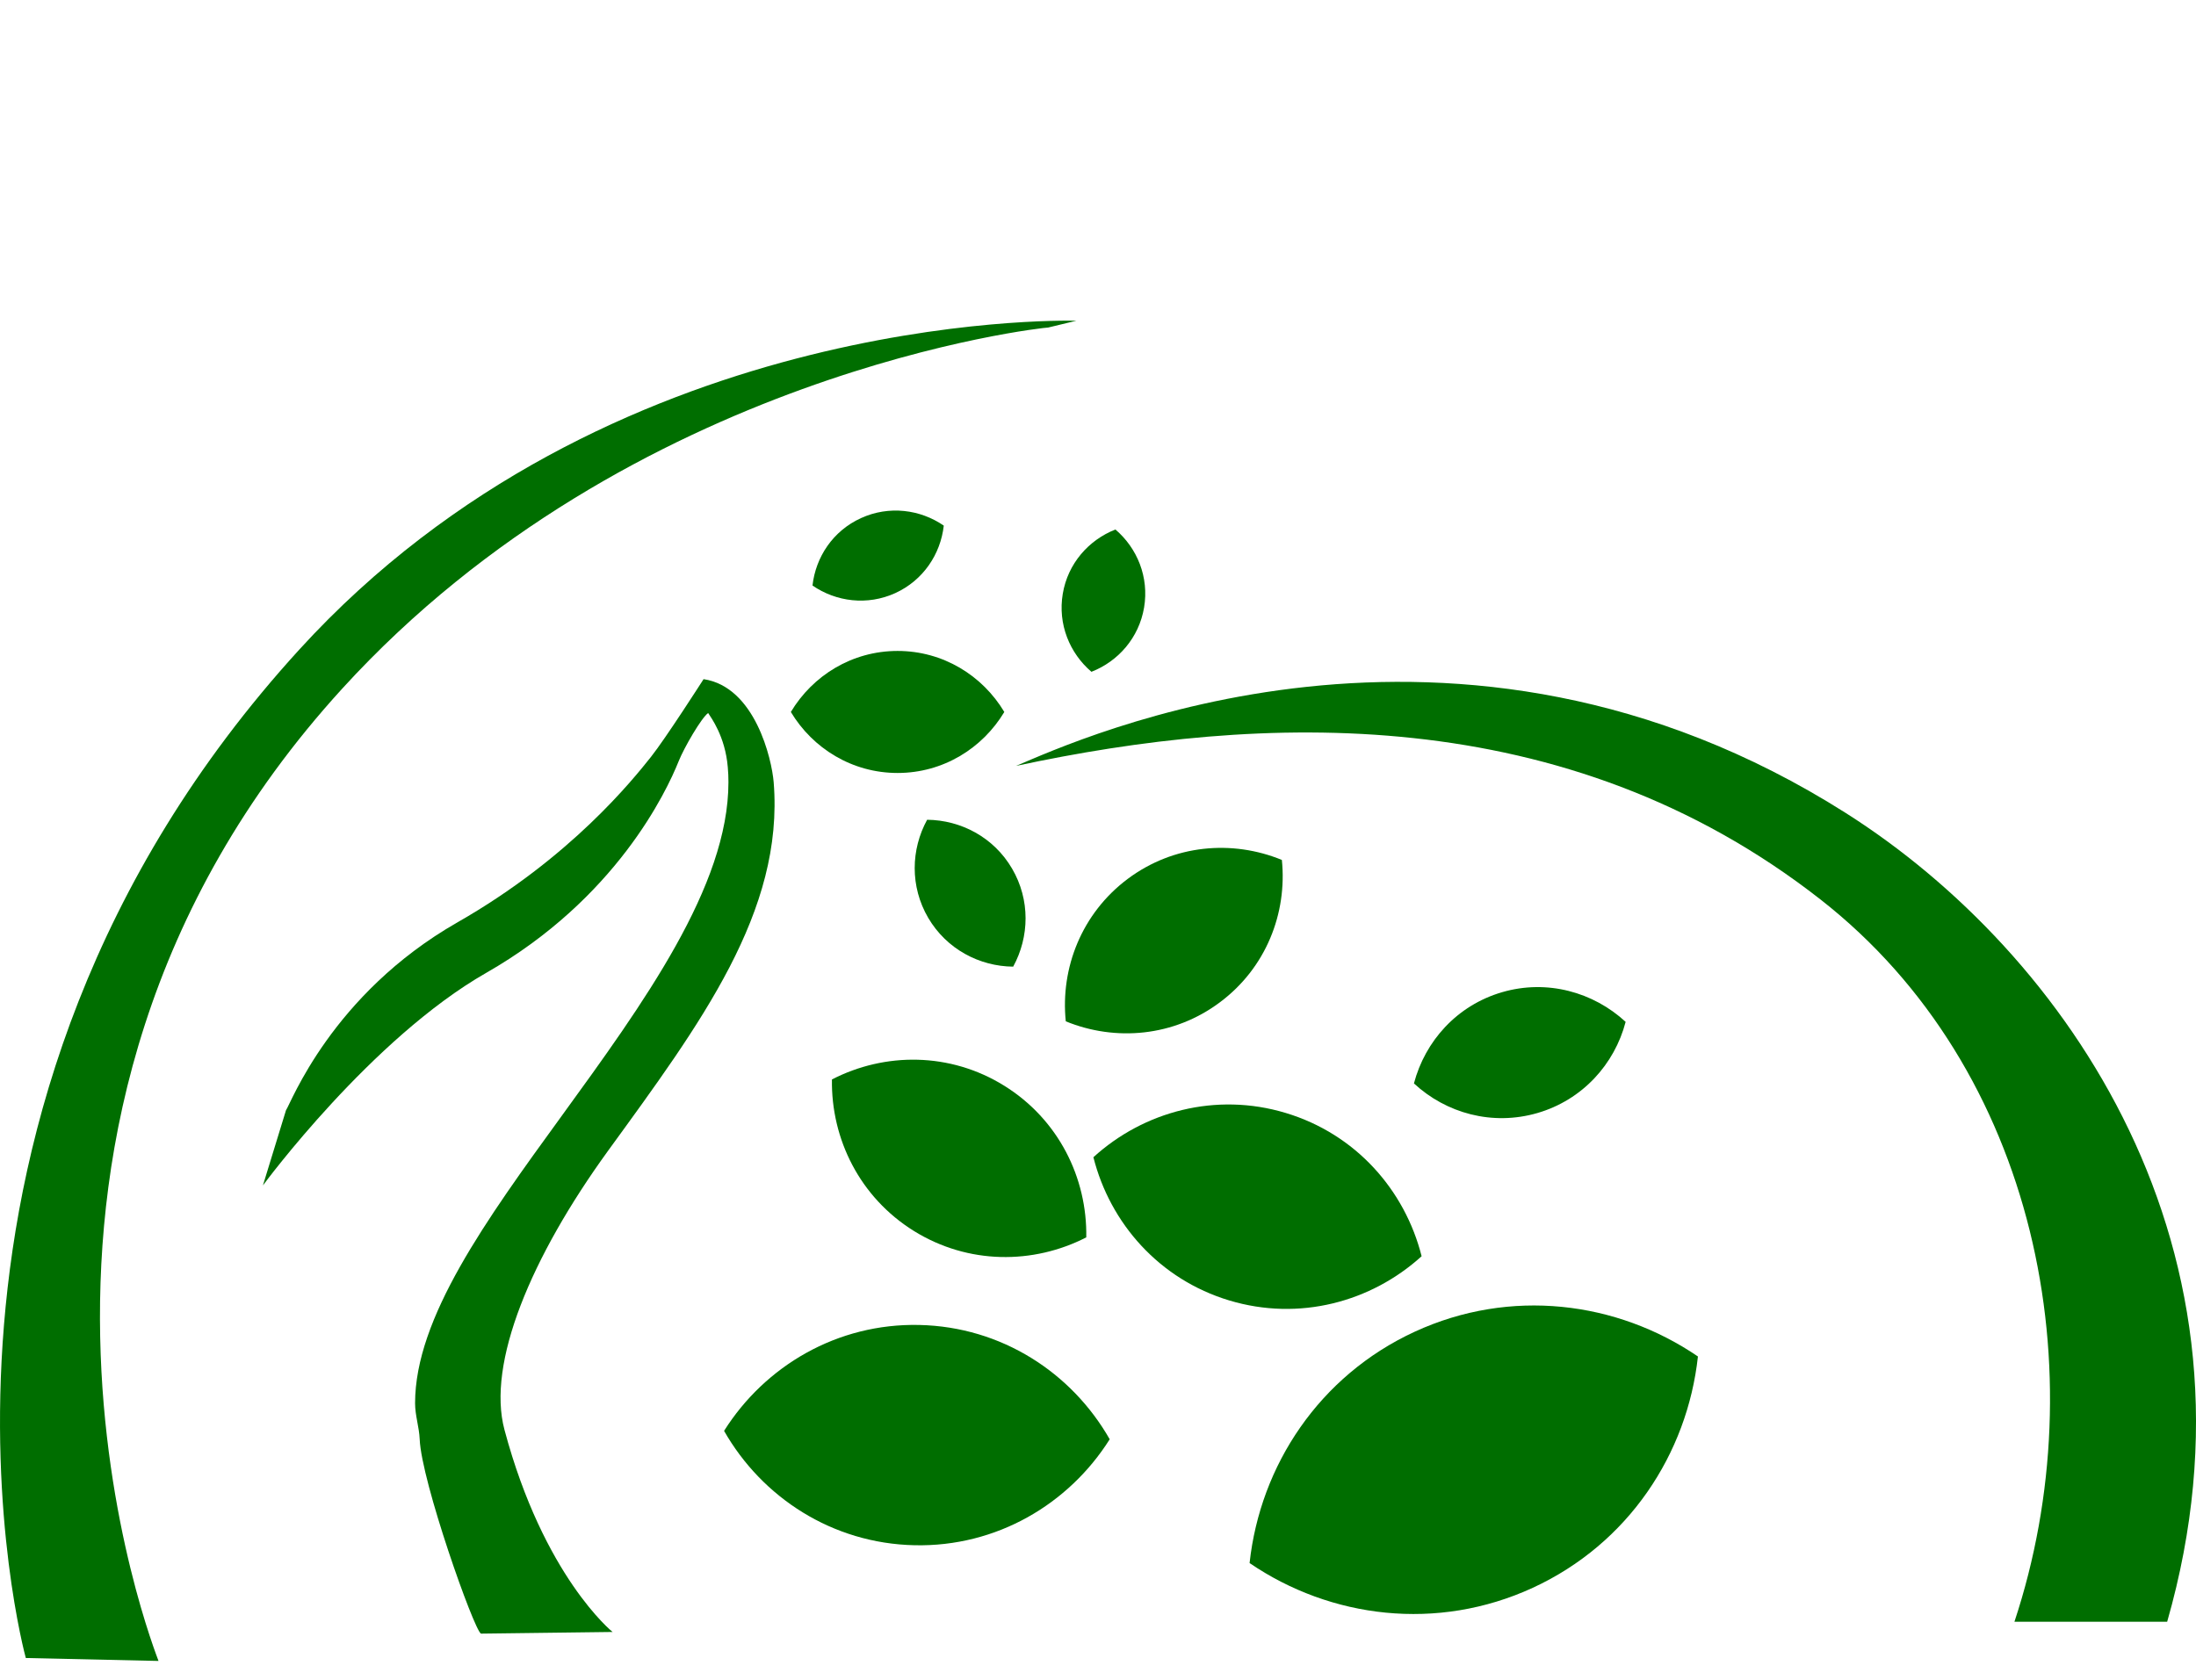
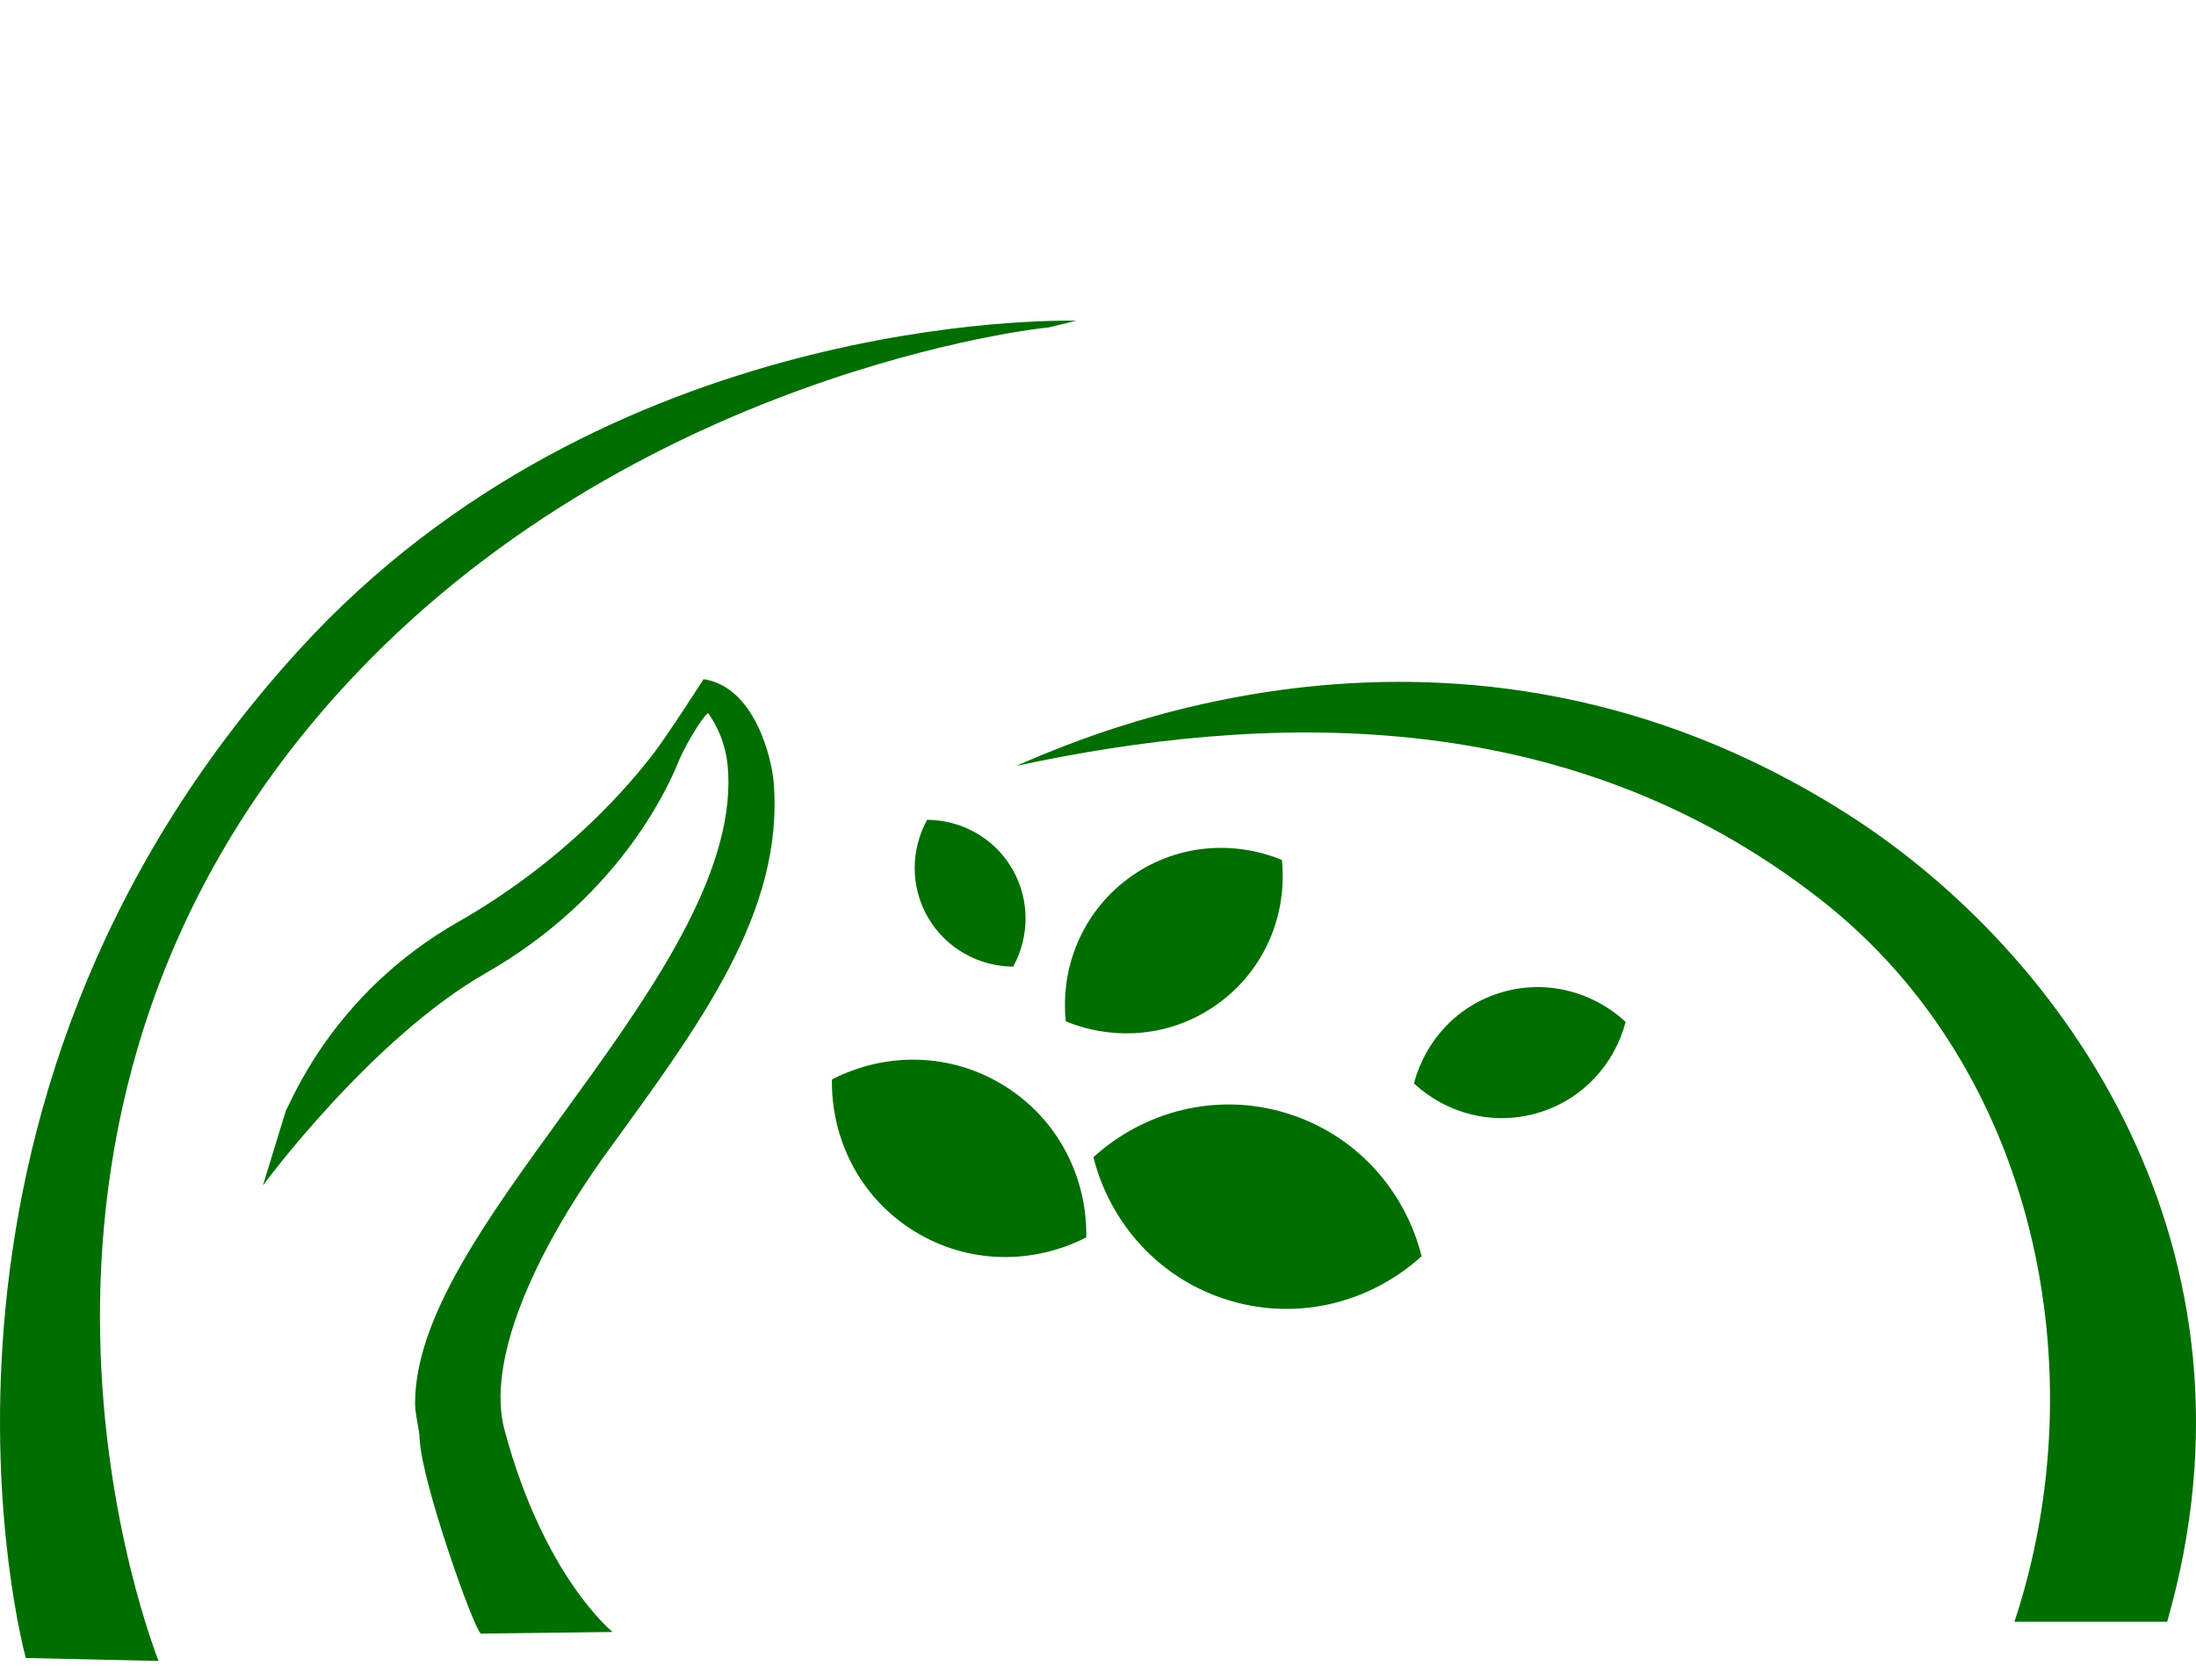
<svg xmlns="http://www.w3.org/2000/svg" version="1.1" id="Warstwa_1" x="0px" y="0px" width="115px" height="88px" viewBox="0 0 115 88" style="enable-background:new 0 0 115 88;" xml:space="preserve">
  <style type="text/css">

	.st0{fill:#006E00;}

</style>
  <g>
    <path class="st0" d="M15.677,34.021C-6.39,58.207,1.27,86.563,1.352,86.846L8.301,87c-0.079-0.267-11.275-28.026,9.623-50.933   c15.135-16.589,36.737-18.917,36.968-18.911l1.474-0.356C55.374,16.777,31.771,16.378,15.677,34.021" />
    <path class="st0" d="M34.089,39.647c-0.935,1.174-4.203,5.283-10.139,8.669c-6.591,3.77-8.729,9.505-8.973,9.838l-1.208,3.938   c0.057-0.077,5.671-7.691,11.691-11.133c6.791-3.88,9.435-9.471,10.083-11.093c0.28-0.701,1.185-2.262,1.541-2.519   c0.141,0.226,0.896,1.217,1.029,2.843c0.024,0.259,0.034,0.518,0.034,0.776c0,5.458-4.45,11.585-8.756,17.518   c-3.923,5.403-7.654,10.544-7.654,15.017c0,0.64,0.214,1.249,0.241,1.881c0.088,2.217,2.838,9.979,3.208,10.187l6.894-0.087   c-0.024-0.016-3.611-2.92-5.661-10.587c-0.936-3.489,1.386-9.049,5.43-14.626c4.84-6.662,9.216-12.526,8.667-19.296   c-0.099-1.213-0.974-4.997-3.671-5.399C36.845,35.574,34.855,38.684,34.089,39.647" />
-     <path class="st0" d="M47.005,34.096c-2.385,0-4.446,1.288-5.59,3.197c1.144,1.905,3.206,3.195,5.59,3.195   c2.383,0,4.445-1.29,5.589-3.195C51.451,35.384,49.388,34.096,47.005,34.096" />
    <path class="st0" d="M59.057,46.035c-2.41,1.804-3.532,4.668-3.244,7.462c2.599,1.064,5.662,0.808,8.072-0.998   c2.414-1.8,3.529-4.665,3.244-7.456C64.529,43.976,61.471,44.231,59.057,46.035" />
    <path class="st0" d="M52.588,56.869c-2.835-1.762-6.251-1.756-9.021-0.328c-0.05,3.116,1.459,6.178,4.297,7.94   c2.841,1.762,6.253,1.754,9.022,0.332C56.939,61.696,55.43,58.634,52.588,56.869" />
    <path class="st0" d="M67.33,58.296c-3.658-1.104-7.436-0.081-10.071,2.319c0.874,3.463,3.454,6.399,7.112,7.501   c3.67,1.106,7.438,0.079,10.076-2.315C73.574,62.336,70.998,59.4,67.33,58.296" />
-     <path class="st0" d="M74.088,69.754c-5.002,2.306-8.096,7.01-8.65,12.119c4.244,2.895,9.828,3.6,14.834,1.294   c5.002-2.308,8.088-7.008,8.645-12.115C84.674,68.156,79.09,67.449,74.088,69.754" />
-     <path class="st0" d="M48.142,69.401c-4.302-0.095-8.084,2.151-10.224,5.548c1.988,3.487,5.667,5.897,9.971,5.99   c4.304,0.095,8.081-2.154,10.224-5.55C56.125,71.902,52.45,69.496,48.142,69.401" />
    <path class="st0" d="M48.608,48.076c0.962,1.638,2.68,2.541,4.45,2.557c0.85-1.557,0.901-3.497-0.059-5.137   c-0.958-1.64-2.678-2.539-4.447-2.557C47.7,44.496,47.649,46.434,48.608,48.076" />
    <path class="st0" d="M80.512,58.3c2.363-0.689,4.039-2.559,4.619-4.775c-1.691-1.561-4.113-2.24-6.467-1.555   c-2.367,0.689-4.035,2.563-4.619,4.779C75.727,58.31,78.146,58.987,80.512,58.3" />
-     <path class="st0" d="M59.914,31.82c0.266-1.592-0.359-3.109-1.502-4.085c-1.398,0.549-2.493,1.782-2.757,3.368   c-0.267,1.591,0.359,3.108,1.501,4.086C58.559,34.641,59.646,33.408,59.914,31.82" />
-     <path class="st0" d="M45.089,27.138c-1.468,0.668-2.373,2.039-2.54,3.532c1.239,0.852,2.87,1.063,4.334,0.397   c1.466-0.67,2.373-2.041,2.541-3.535C48.186,26.681,46.553,26.47,45.089,27.138" />
    <path class="st0" d="M95.342,47.12c11.344,8.875,14.475,24.774,10.15,37.826h7.998c5.588-19.484-5.291-35.048-16.844-42.37   c-20.48-12.976-40.209-3.813-43.438-2.458C65.939,37.387,81.939,36.631,95.342,47.12" />
  </g>
</svg>